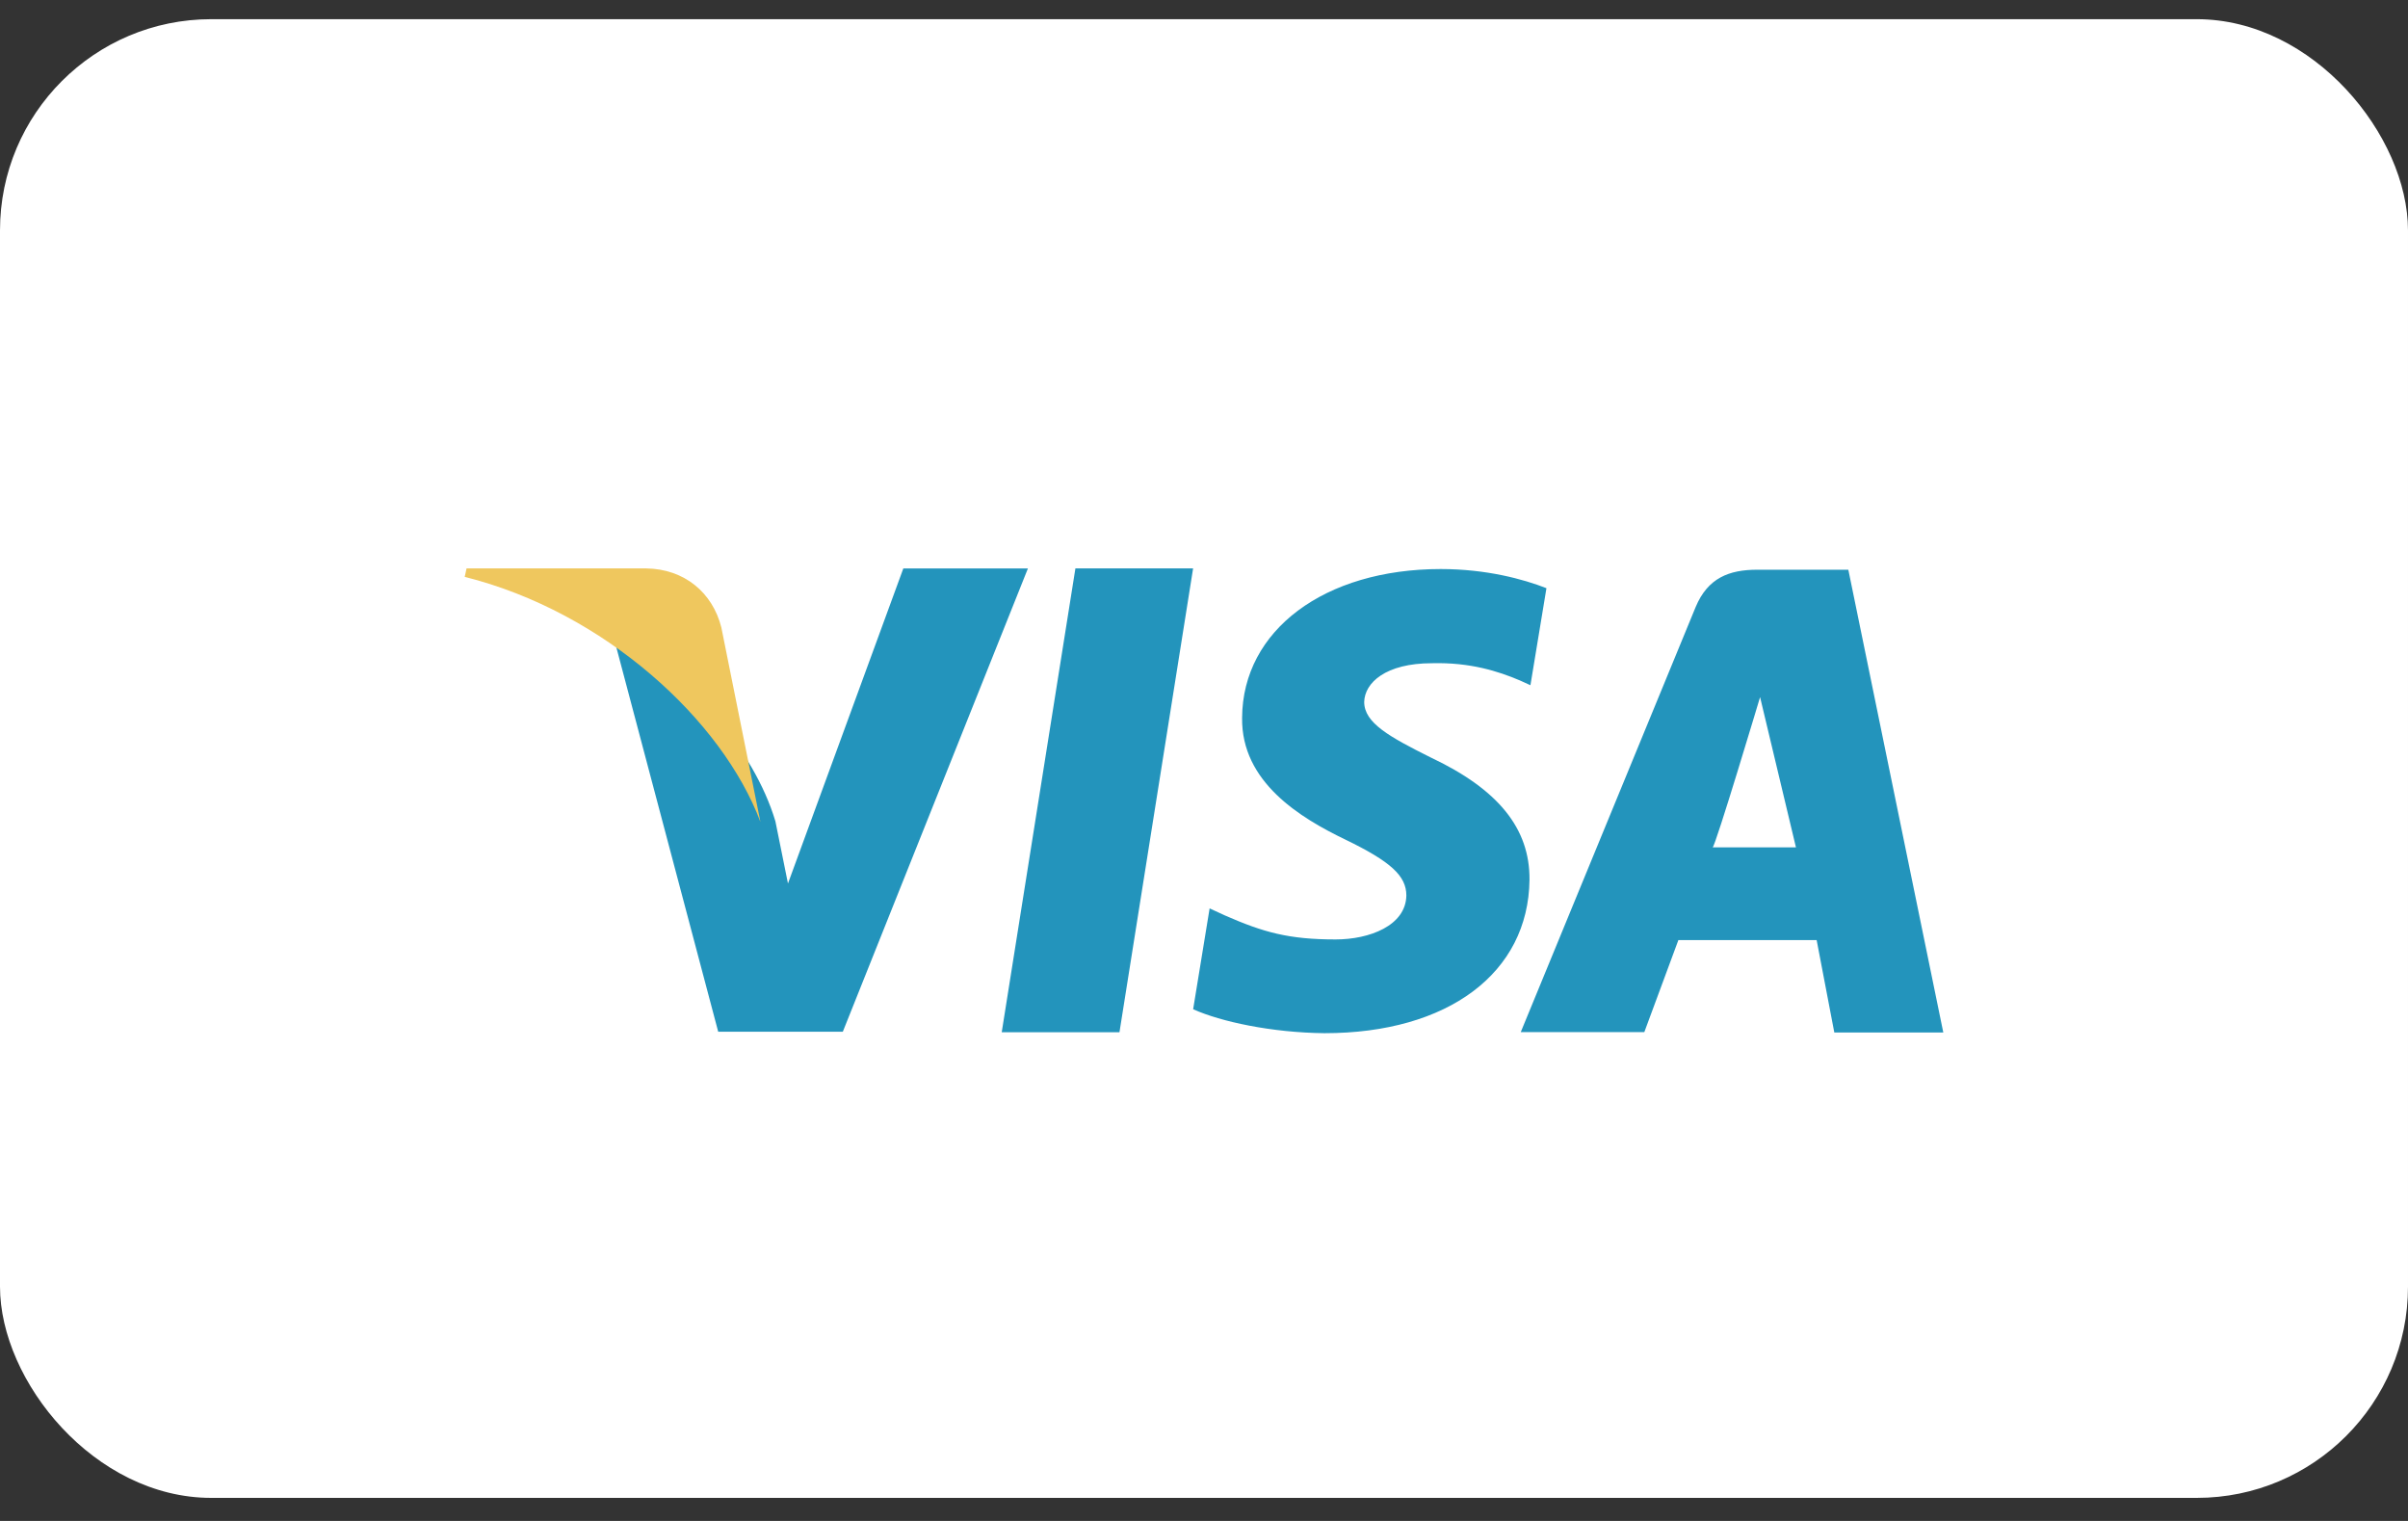
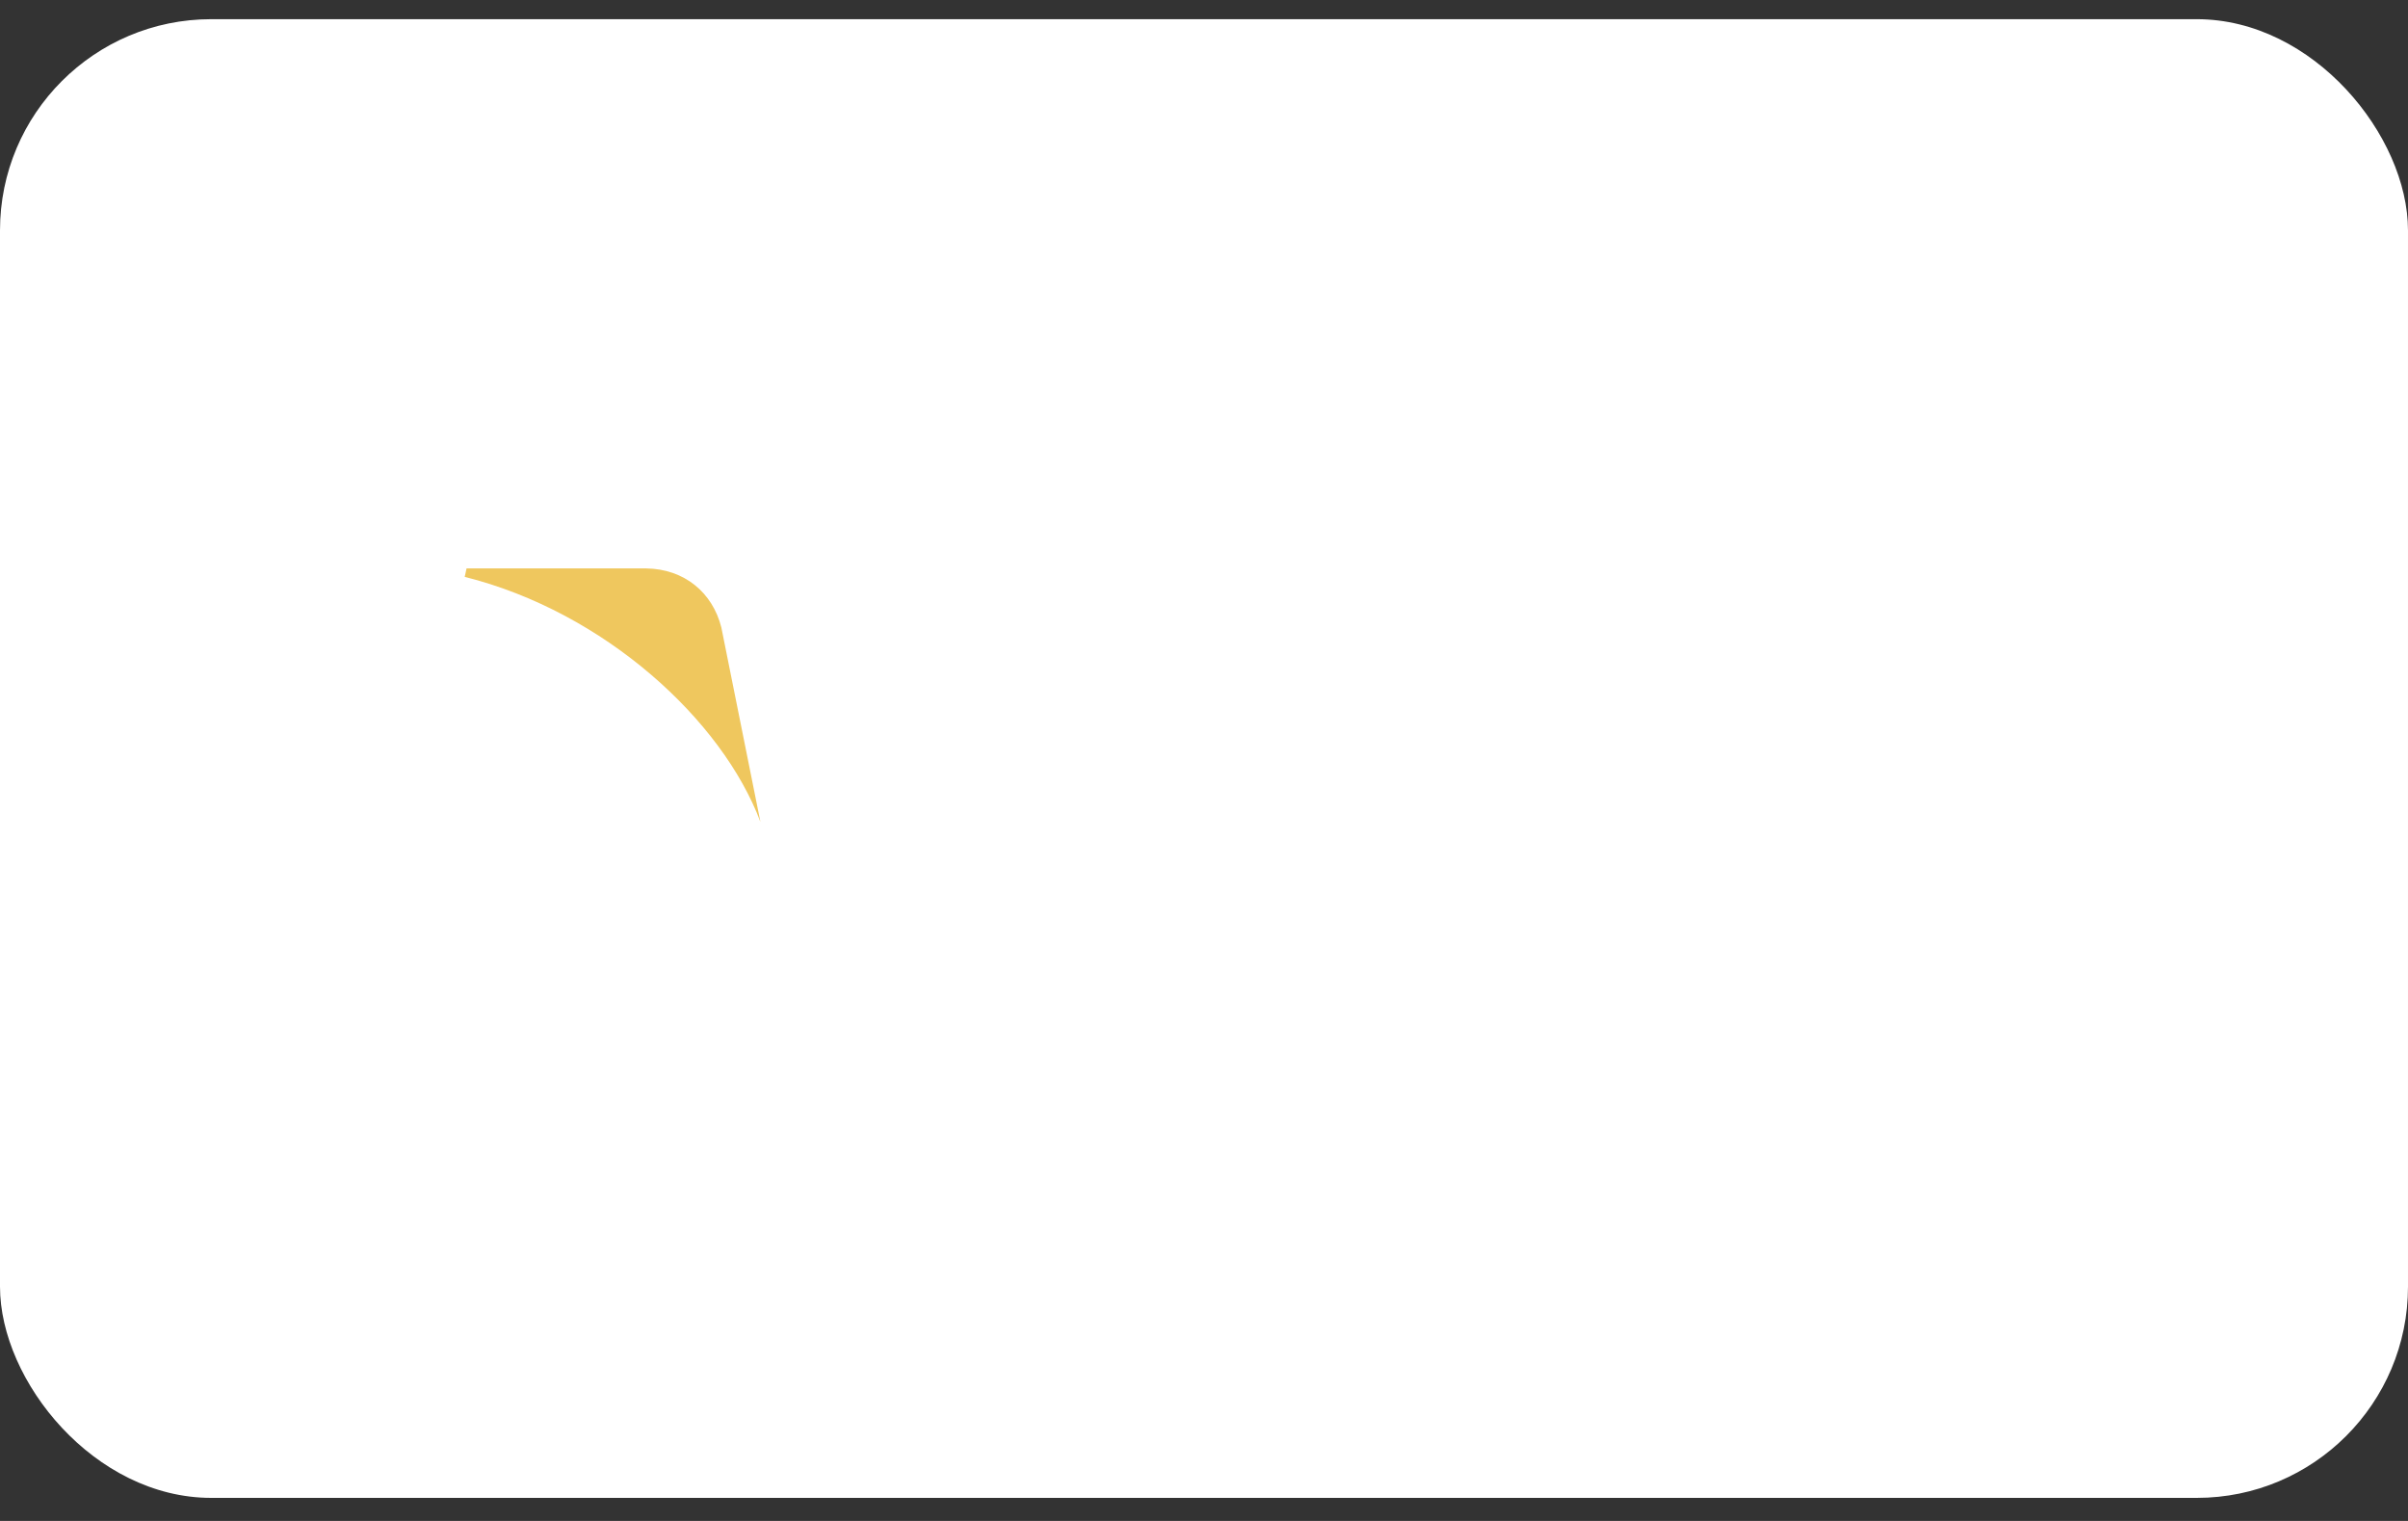
<svg xmlns="http://www.w3.org/2000/svg" width="57" height="36" viewBox="0 0 57 36" fill="none">
  <rect x="0" y="0" width="57" height="36" fill="#333333" stroke="none" />
  <rect y="0.454" width="57" height="35" rx="5" fill="white" />
-   <path fill-rule="evenodd" clip-rule="evenodd" d="M18.652 20.912L21.383 13.454V13.455H24.332L19.95 24.421H17.001L14.5 14.984C16.267 15.9 17.85 17.744 18.355 19.441L18.652 20.912ZM25.456 13.454L23.712 24.432H26.499L28.242 13.454H25.456ZM33.863 17.927C32.889 17.44 32.292 17.112 32.292 16.614C32.304 16.162 32.797 15.698 33.898 15.698C34.804 15.675 35.469 15.89 35.974 16.104L36.227 16.219L36.606 13.922C36.056 13.707 35.183 13.469 34.104 13.469C31.352 13.469 29.414 14.917 29.402 16.988C29.379 18.516 30.789 19.363 31.845 19.872C32.923 20.394 33.29 20.732 33.29 21.196C33.278 21.908 32.418 22.236 31.616 22.236C30.504 22.236 29.907 22.067 29 21.67L28.633 21.501L28.243 23.888C28.898 24.183 30.102 24.442 31.352 24.455C34.277 24.455 36.181 23.029 36.205 20.822C36.214 19.612 35.47 18.685 33.863 17.927ZM41.596 13.485H43.752L46 24.438H43.42L43.002 22.251H39.729L38.923 24.429H35.998L40.138 14.368C40.426 13.678 40.931 13.485 41.596 13.485ZM40.54 20.056C40.6 20.051 41.663 16.5 41.663 16.5L42.512 20.056H40.54Z" fill="#2394BC" />
  <path d="M17.075 14.851C16.866 14.024 16.199 13.466 15.293 13.454H11.044L11 13.654C14.315 14.486 17.097 17.046 18 19.454L17.075 14.851Z" fill="#EFC75E" />
</svg>